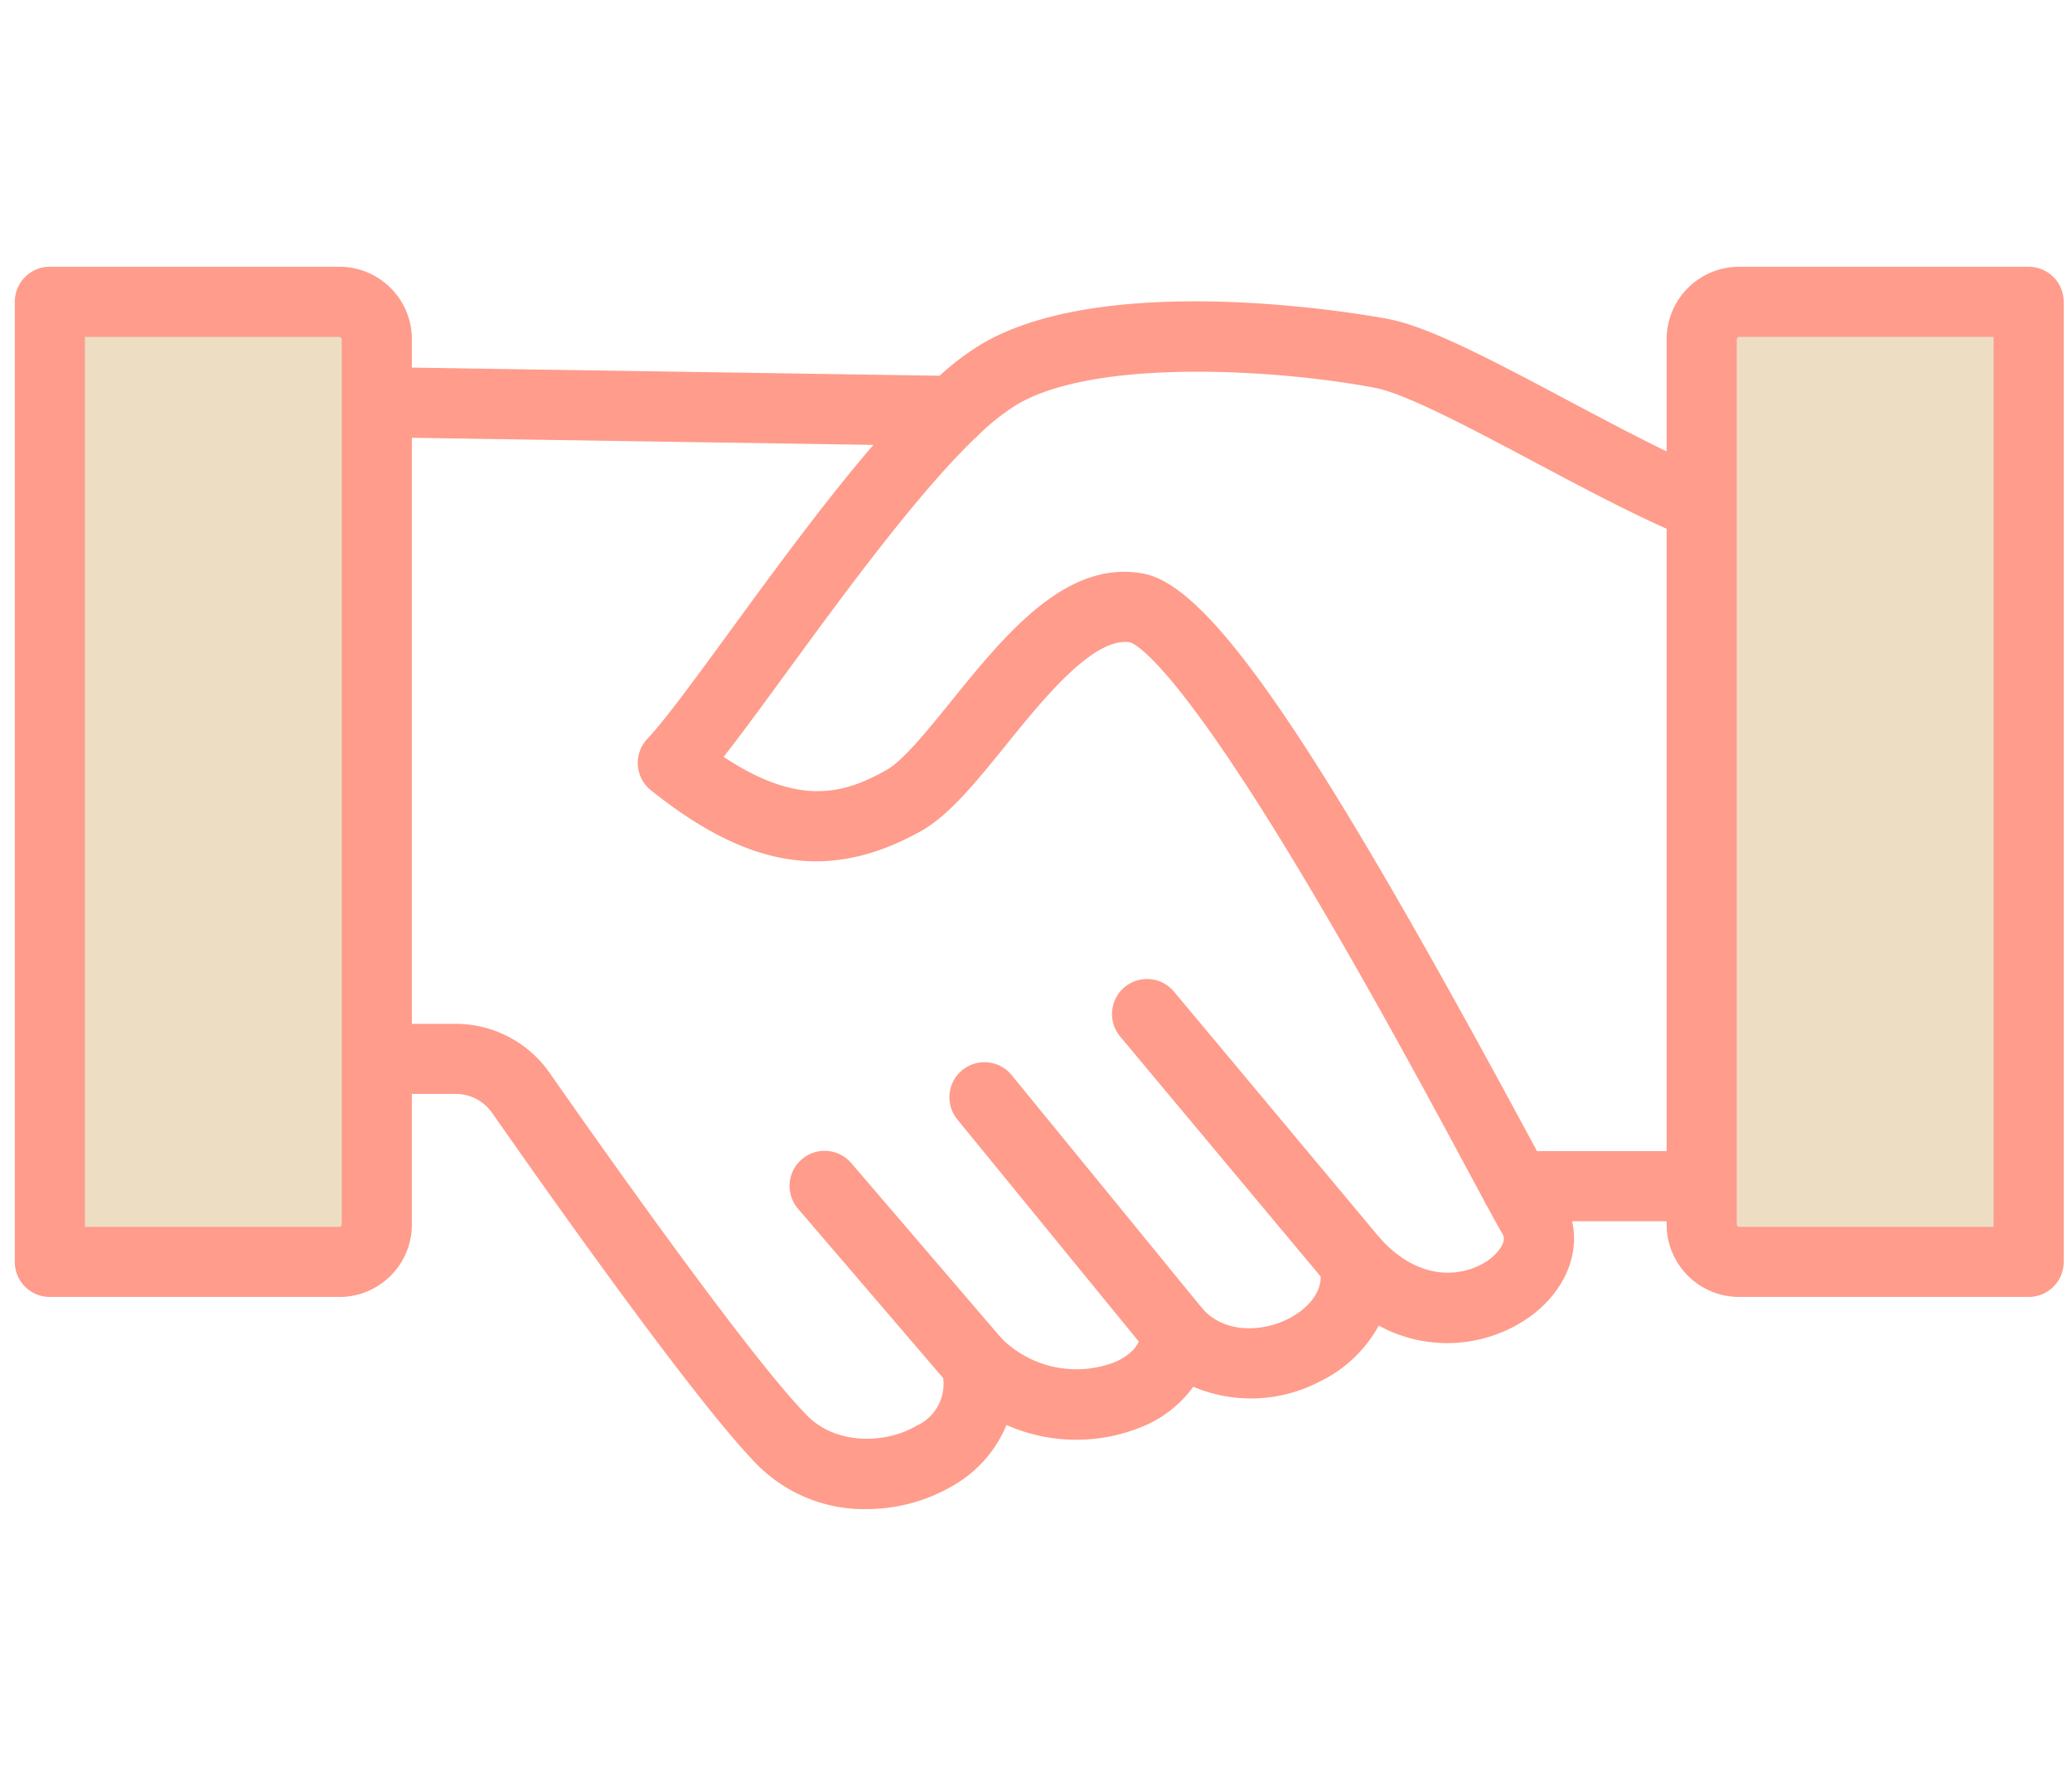
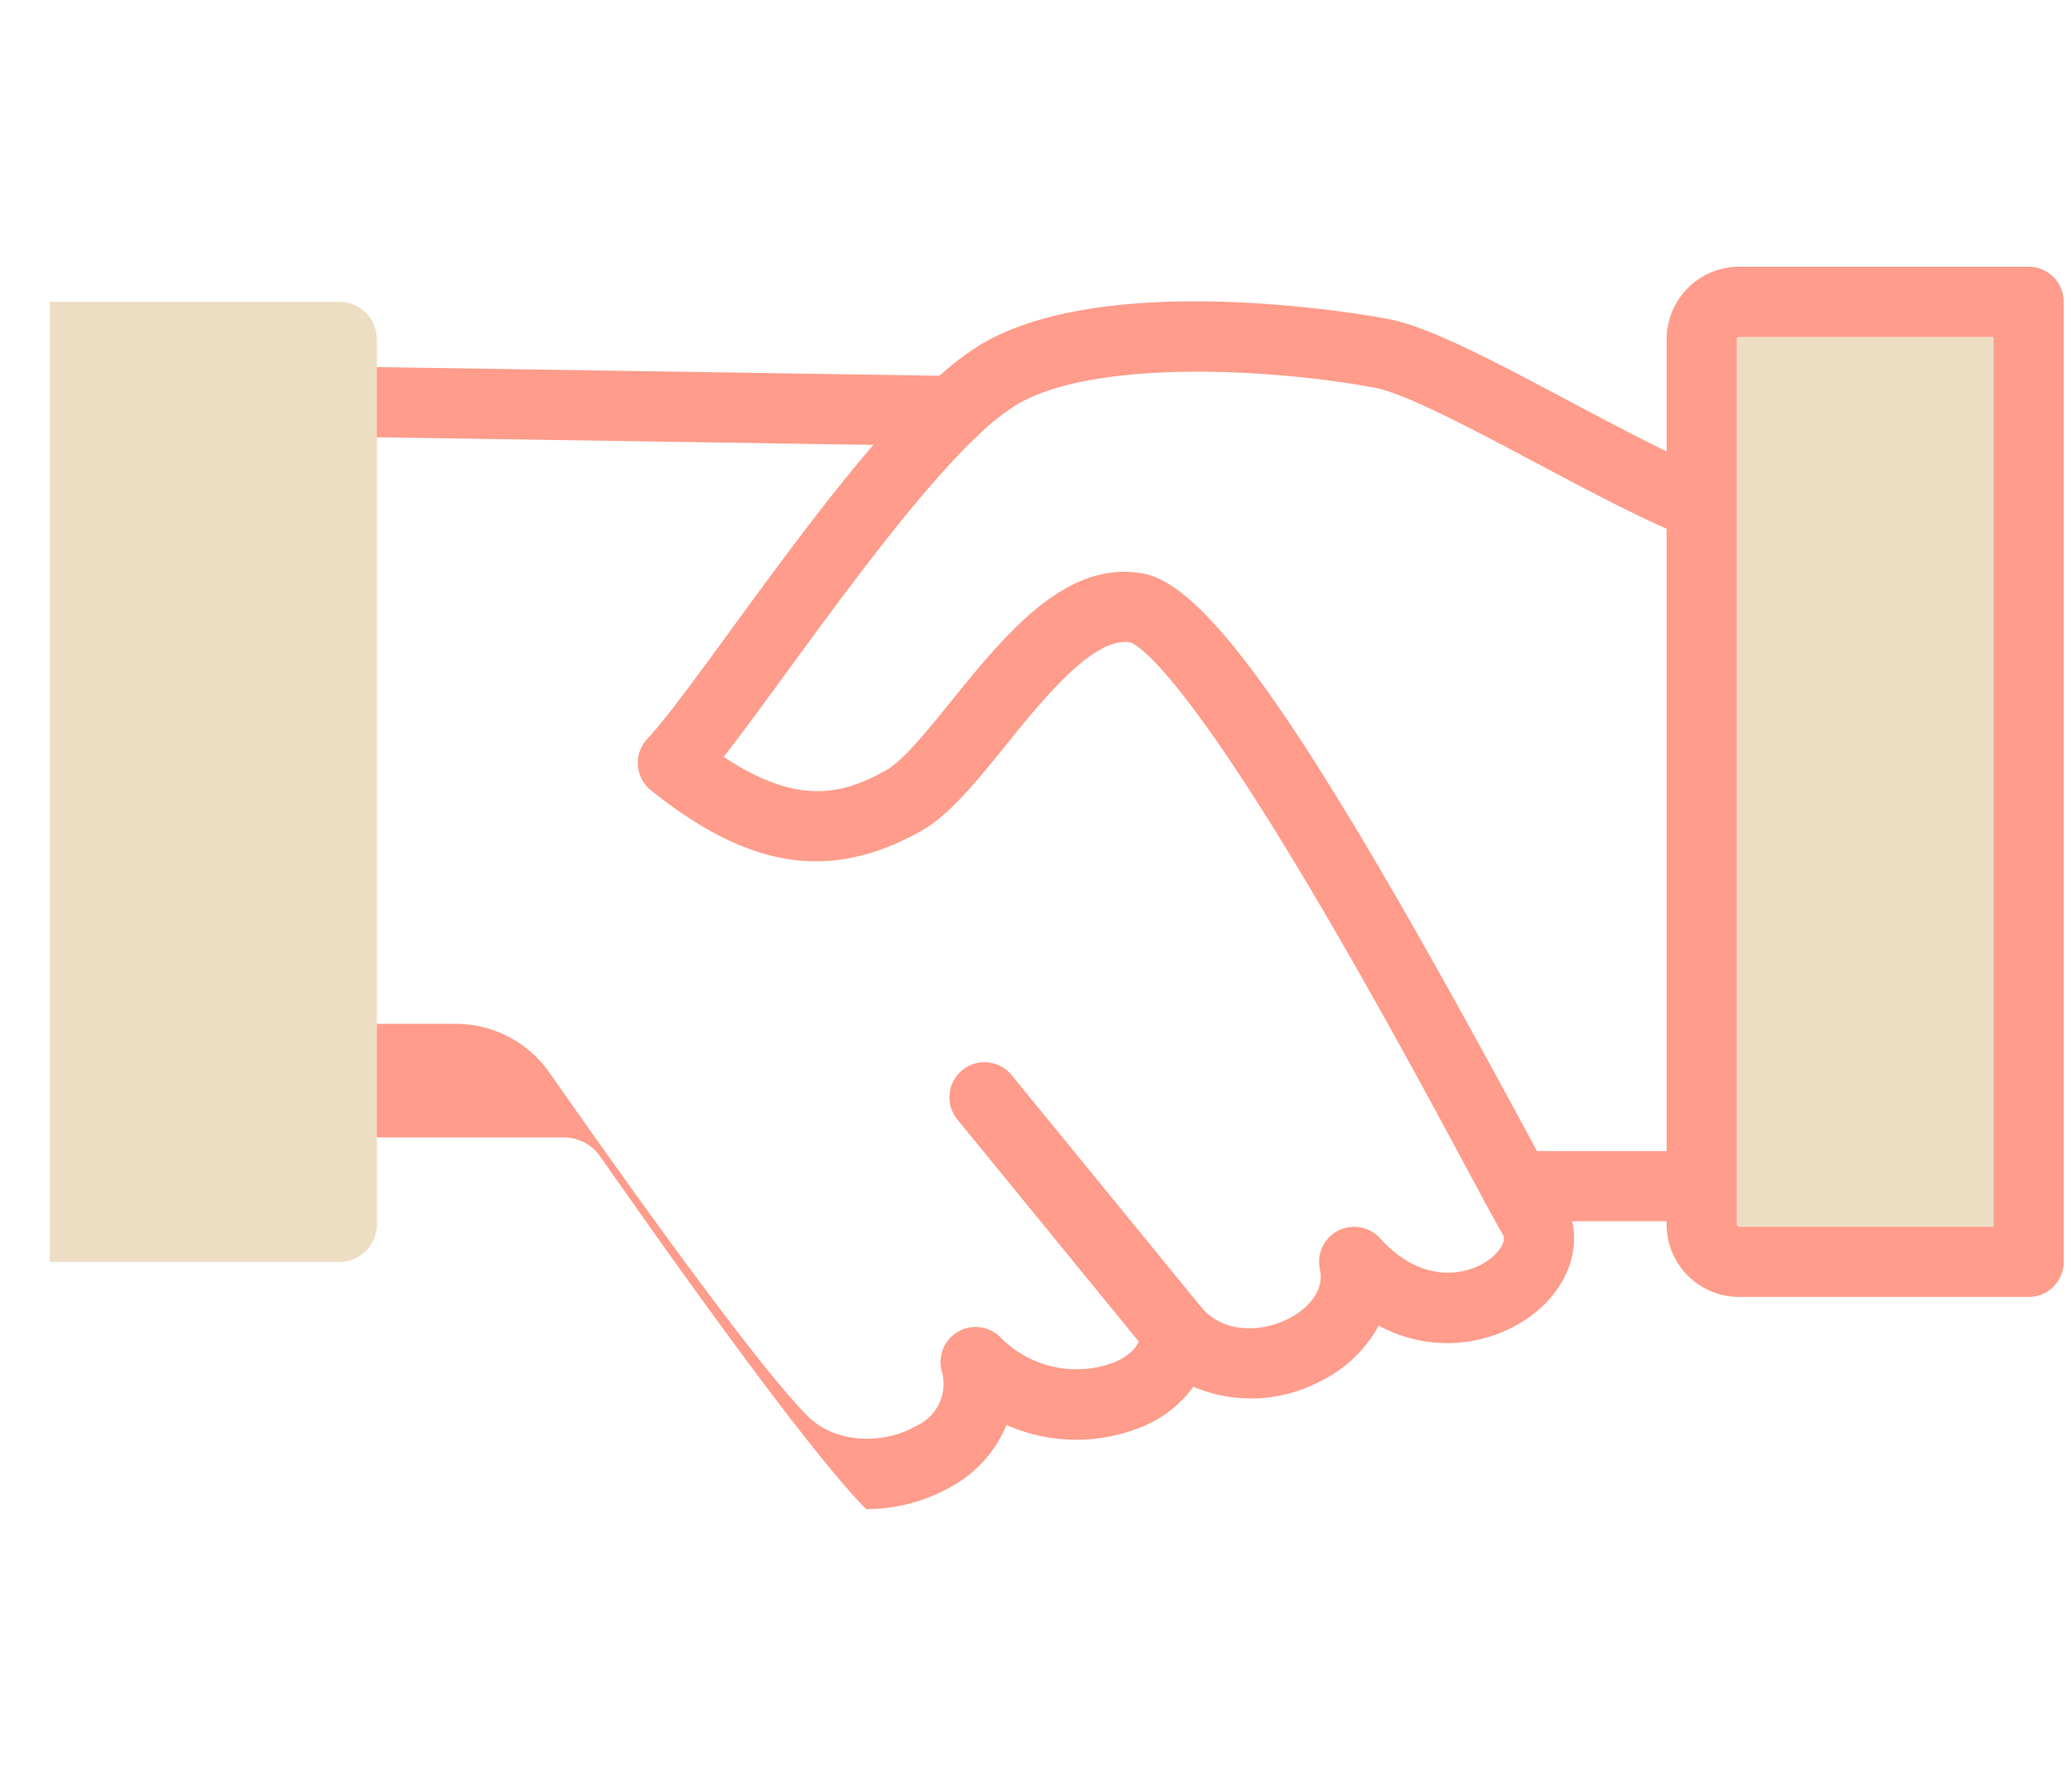
<svg xmlns="http://www.w3.org/2000/svg" width="140" height="120" viewBox="0 0 140 120">
  <defs>
    <clipPath id="clip-path">
      <rect id="矩形_23498" data-name="矩形 23498" width="138.439" height="83.948" fill="none" />
    </clipPath>
  </defs>
  <g id="icon_step06" transform="translate(-1337 -480)">
    <rect id="長方形_6" data-name="長方形 6" width="140" height="120" transform="translate(1337 480)" fill="none" />
    <g id="组_9531" data-name="组 9531" transform="translate(1338 498.026)" clip-path="url(#clip-path)">
-       <path id="路径_44236" data-name="路径 44236" d="M86.7,87.441A10.167,10.167,0,0,1,79.4,84.5c-4-4-13.9-18-17.972-23.831a3.009,3.009,0,0,0-2.466-1.285H51.075a2.368,2.368,0,0,1-2.368-2.368V12.6a2.369,2.369,0,0,1,.707-1.688,2.339,2.339,0,0,1,1.7-.681l40.545.626A18.36,18.36,0,0,1,94.523,8.7c8.792-5.155,26.693-1.823,27.451-1.679,2.777.529,7.119,2.836,12.146,5.506,4.358,2.315,9.3,4.94,12.187,5.689a2.368,2.368,0,0,1-1.189,4.585c-3.429-.889-8.407-3.533-13.221-6.091-4.295-2.282-8.736-4.641-10.81-5.036-6.5-1.238-18.809-2.031-24.17,1.112a15.3,15.3,0,0,0-2.585,2.029,2.454,2.454,0,0,1-.292.278c-3.94,3.8-8.877,10.553-12.7,15.783-1.658,2.27-3.091,4.231-4.272,5.733,5.256,3.494,8.311,2.385,10.989.9,1.125-.625,2.791-2.684,4.4-4.675,3.643-4.5,7.773-9.609,13.008-8.6,4.519.869,11.619,11.262,26.2,38.348,1,1.863,1.795,3.334,2.139,3.922,1.515,2.586.6,5.839-2.224,7.912a9.637,9.637,0,0,1-10.246.624,8.991,8.991,0,0,1-4.039,3.806,10,10,0,0,1-8.492.326,7.984,7.984,0,0,1-3.258,2.619,11.681,11.681,0,0,1-9.364-.034A8.441,8.441,0,0,1,92.5,85.894a11.588,11.588,0,0,1-5.8,1.547M53.444,54.649H58.96a7.747,7.747,0,0,1,6.349,3.31c3.121,4.472,13.6,19.358,17.437,23.194,1.965,1.965,5.28,1.878,7.35.659a3.1,3.1,0,0,0,1.721-3.656,2.368,2.368,0,0,1,3.941-2.338,7.183,7.183,0,0,0,7.825,1.657c.4-.182,1.7-.861,1.634-1.94a2.368,2.368,0,0,1,4.161-1.69c1.506,1.757,4.065,1.624,5.805.757,1.269-.632,2.507-1.847,2.175-3.358a2.368,2.368,0,0,1,4.068-2.1c2.94,3.244,6,2.437,7.353,1.448.656-.481,1.208-1.24.94-1.7-.388-.662-1.158-2.092-2.224-4.071C124.7,59.615,120,50.9,115.311,43.186,107.593,30.5,105.018,29.04,104.549,28.875c-2.444-.434-5.887,3.822-8.4,6.934-2.068,2.557-3.855,4.766-5.783,5.838-6.1,3.386-11.54,2.556-18.209-2.779a2.368,2.368,0,0,1-.242-3.476c1.183-1.252,3.235-4.06,5.609-7.311,2.988-4.089,6.382-8.735,9.664-12.552L53.444,15.01Z" transform="translate(-29.175 -3.493)" fill="#ff9c8b" />
+       <path id="路径_44236" data-name="路径 44236" d="M86.7,87.441c-4-4-13.9-18-17.972-23.831a3.009,3.009,0,0,0-2.466-1.285H51.075a2.368,2.368,0,0,1-2.368-2.368V12.6a2.369,2.369,0,0,1,.707-1.688,2.339,2.339,0,0,1,1.7-.681l40.545.626A18.36,18.36,0,0,1,94.523,8.7c8.792-5.155,26.693-1.823,27.451-1.679,2.777.529,7.119,2.836,12.146,5.506,4.358,2.315,9.3,4.94,12.187,5.689a2.368,2.368,0,0,1-1.189,4.585c-3.429-.889-8.407-3.533-13.221-6.091-4.295-2.282-8.736-4.641-10.81-5.036-6.5-1.238-18.809-2.031-24.17,1.112a15.3,15.3,0,0,0-2.585,2.029,2.454,2.454,0,0,1-.292.278c-3.94,3.8-8.877,10.553-12.7,15.783-1.658,2.27-3.091,4.231-4.272,5.733,5.256,3.494,8.311,2.385,10.989.9,1.125-.625,2.791-2.684,4.4-4.675,3.643-4.5,7.773-9.609,13.008-8.6,4.519.869,11.619,11.262,26.2,38.348,1,1.863,1.795,3.334,2.139,3.922,1.515,2.586.6,5.839-2.224,7.912a9.637,9.637,0,0,1-10.246.624,8.991,8.991,0,0,1-4.039,3.806,10,10,0,0,1-8.492.326,7.984,7.984,0,0,1-3.258,2.619,11.681,11.681,0,0,1-9.364-.034A8.441,8.441,0,0,1,92.5,85.894a11.588,11.588,0,0,1-5.8,1.547M53.444,54.649H58.96a7.747,7.747,0,0,1,6.349,3.31c3.121,4.472,13.6,19.358,17.437,23.194,1.965,1.965,5.28,1.878,7.35.659a3.1,3.1,0,0,0,1.721-3.656,2.368,2.368,0,0,1,3.941-2.338,7.183,7.183,0,0,0,7.825,1.657c.4-.182,1.7-.861,1.634-1.94a2.368,2.368,0,0,1,4.161-1.69c1.506,1.757,4.065,1.624,5.805.757,1.269-.632,2.507-1.847,2.175-3.358a2.368,2.368,0,0,1,4.068-2.1c2.94,3.244,6,2.437,7.353,1.448.656-.481,1.208-1.24.94-1.7-.388-.662-1.158-2.092-2.224-4.071C124.7,59.615,120,50.9,115.311,43.186,107.593,30.5,105.018,29.04,104.549,28.875c-2.444-.434-5.887,3.822-8.4,6.934-2.068,2.557-3.855,4.766-5.783,5.838-6.1,3.386-11.54,2.556-18.209-2.779a2.368,2.368,0,0,1-.242-3.476c1.183-1.252,3.235-4.06,5.609-7.311,2.988-4.089,6.382-8.735,9.664-12.552L53.444,15.01Z" transform="translate(-29.175 -3.493)" fill="#ff9c8b" />
      <path id="路径_44237" data-name="路径 44237" d="M266.15,153.758H249.424a2.368,2.368,0,1,1,0-4.737H266.15a2.368,2.368,0,1,1,0,4.737" transform="translate(-147.983 -89.262)" fill="#ff9c8b" />
-       <path id="路径_44238" data-name="路径 44238" d="M201.231,141.5a2.362,2.362,0,0,1-1.819-.85L185.42,123.9a2.368,2.368,0,1,1,3.635-3.037l13.992,16.748a2.369,2.369,0,0,1-1.816,3.887" transform="translate(-110.734 -71.886)" fill="#ff9c8b" />
      <path id="路径_44239" data-name="路径 44239" d="M172.733,154.551a2.364,2.364,0,0,1-1.836-.87l-12.885-15.773a2.369,2.369,0,1,1,3.668-3l12.885,15.773a2.369,2.369,0,0,1-1.832,3.867" transform="translate(-94.327 -80.289)" fill="#ff9c8b" />
-       <path id="路径_44240" data-name="路径 44240" d="M143.137,165.641a2.363,2.363,0,0,1-1.8-.827l-10.184-11.882a2.37,2.37,0,1,1,3.6-3.083l10.184,11.882a2.368,2.368,0,0,1-1.8,3.91" transform="translate(-78.217 -89.262)" fill="#ff9c8b" />
      <path id="路径_44241" data-name="路径 44241" d="M306.323,70.782H286.762a2.529,2.529,0,0,1-2.529-2.529V8.436a2.529,2.529,0,0,1,2.529-2.529h19.561Z" transform="translate(-170.252 -3.538)" fill="#eddec3" />
      <path id="路径_44242" data-name="路径 44242" d="M302.784,69.612h-19.56a4.9,4.9,0,0,1-4.9-4.9V4.9a4.9,4.9,0,0,1,4.9-4.9h19.561a2.369,2.369,0,0,1,2.369,2.369V67.244a2.369,2.369,0,0,1-2.369,2.368M283.224,4.737a.161.161,0,0,0-.16.161V64.714a.161.161,0,0,0,.16.161h17.192V4.737Z" transform="translate(-166.714)" fill="#ff9c8b" />
      <path id="路径_44243" data-name="路径 44243" d="M25.467,70.782H5.906V5.907H25.467A2.529,2.529,0,0,1,28,8.436V68.253a2.529,2.529,0,0,1-2.529,2.529" transform="translate(-3.538 -3.538)" fill="#eddec3" />
-       <path id="路径_44244" data-name="路径 44244" d="M21.93,69.613H2.368A2.369,2.369,0,0,1,0,67.244V2.369A2.368,2.368,0,0,1,2.368,0H21.93a4.9,4.9,0,0,1,4.9,4.9V64.715a4.9,4.9,0,0,1-4.9,4.9M4.737,64.876H21.93a.16.16,0,0,0,.16-.161V4.9a.16.16,0,0,0-.16-.161H4.737Z" transform="translate(0 -0.001)" fill="#ff9c8b" />
    </g>
  </g>
</svg>